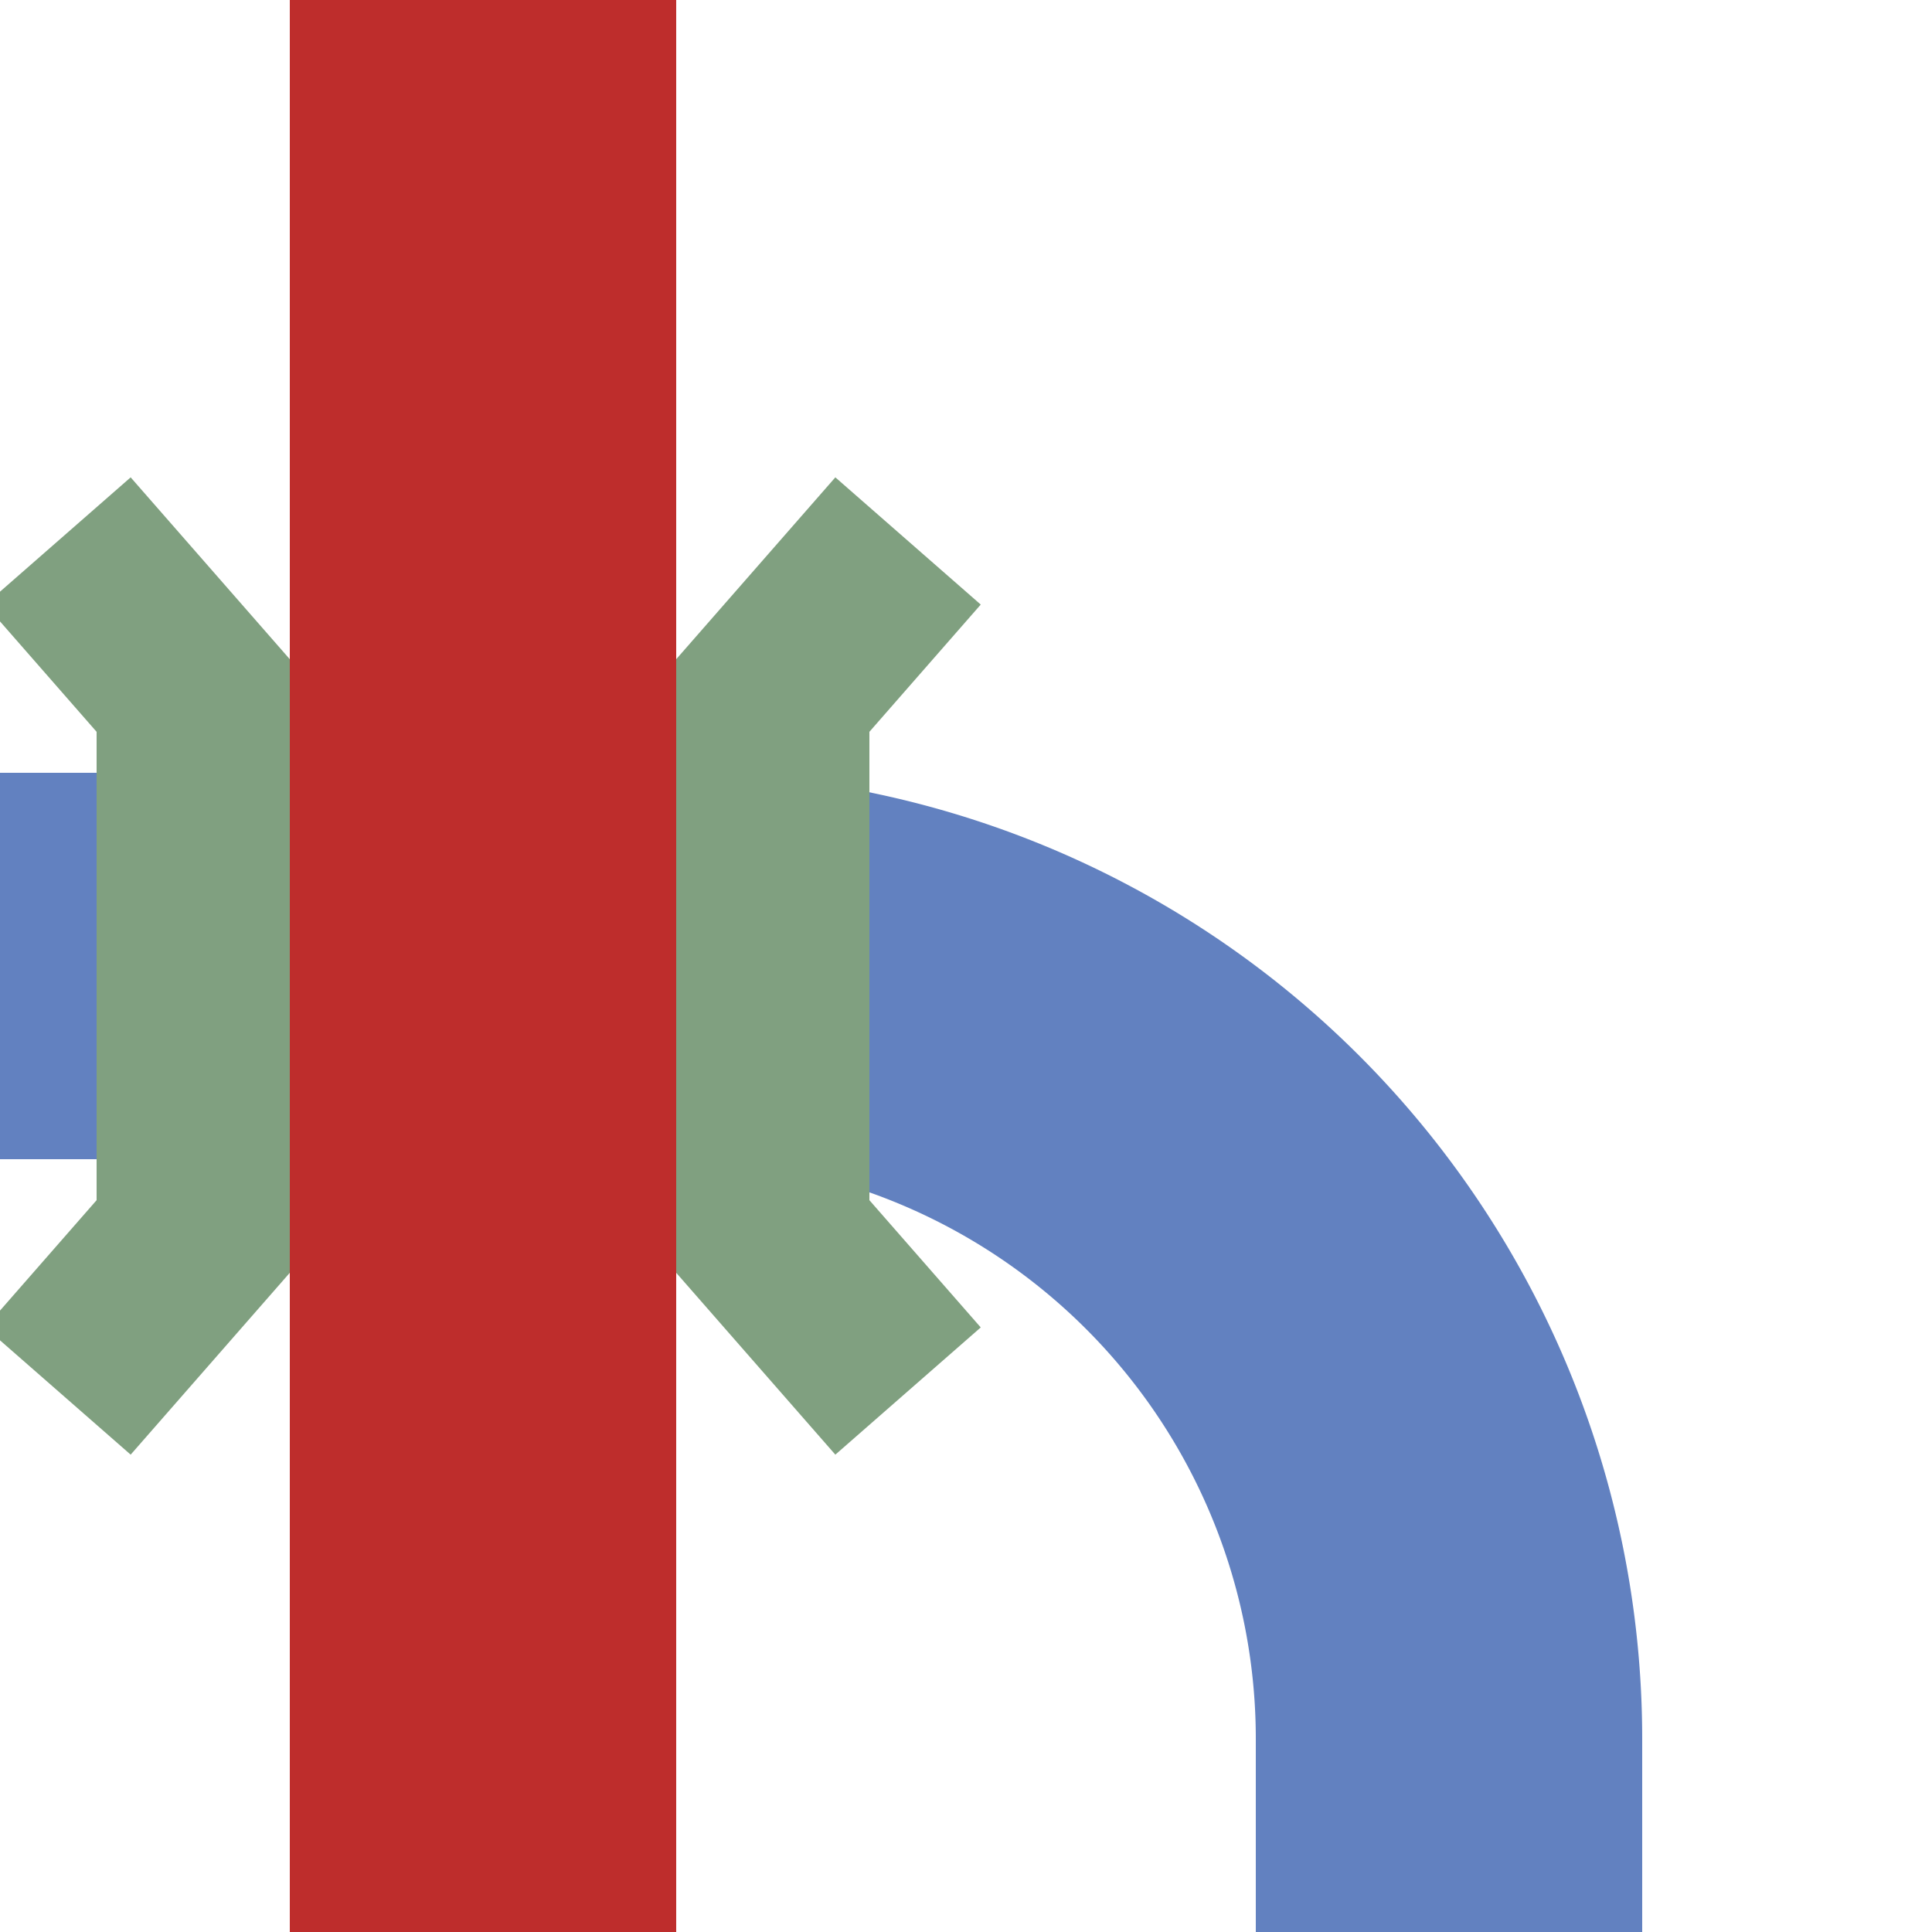
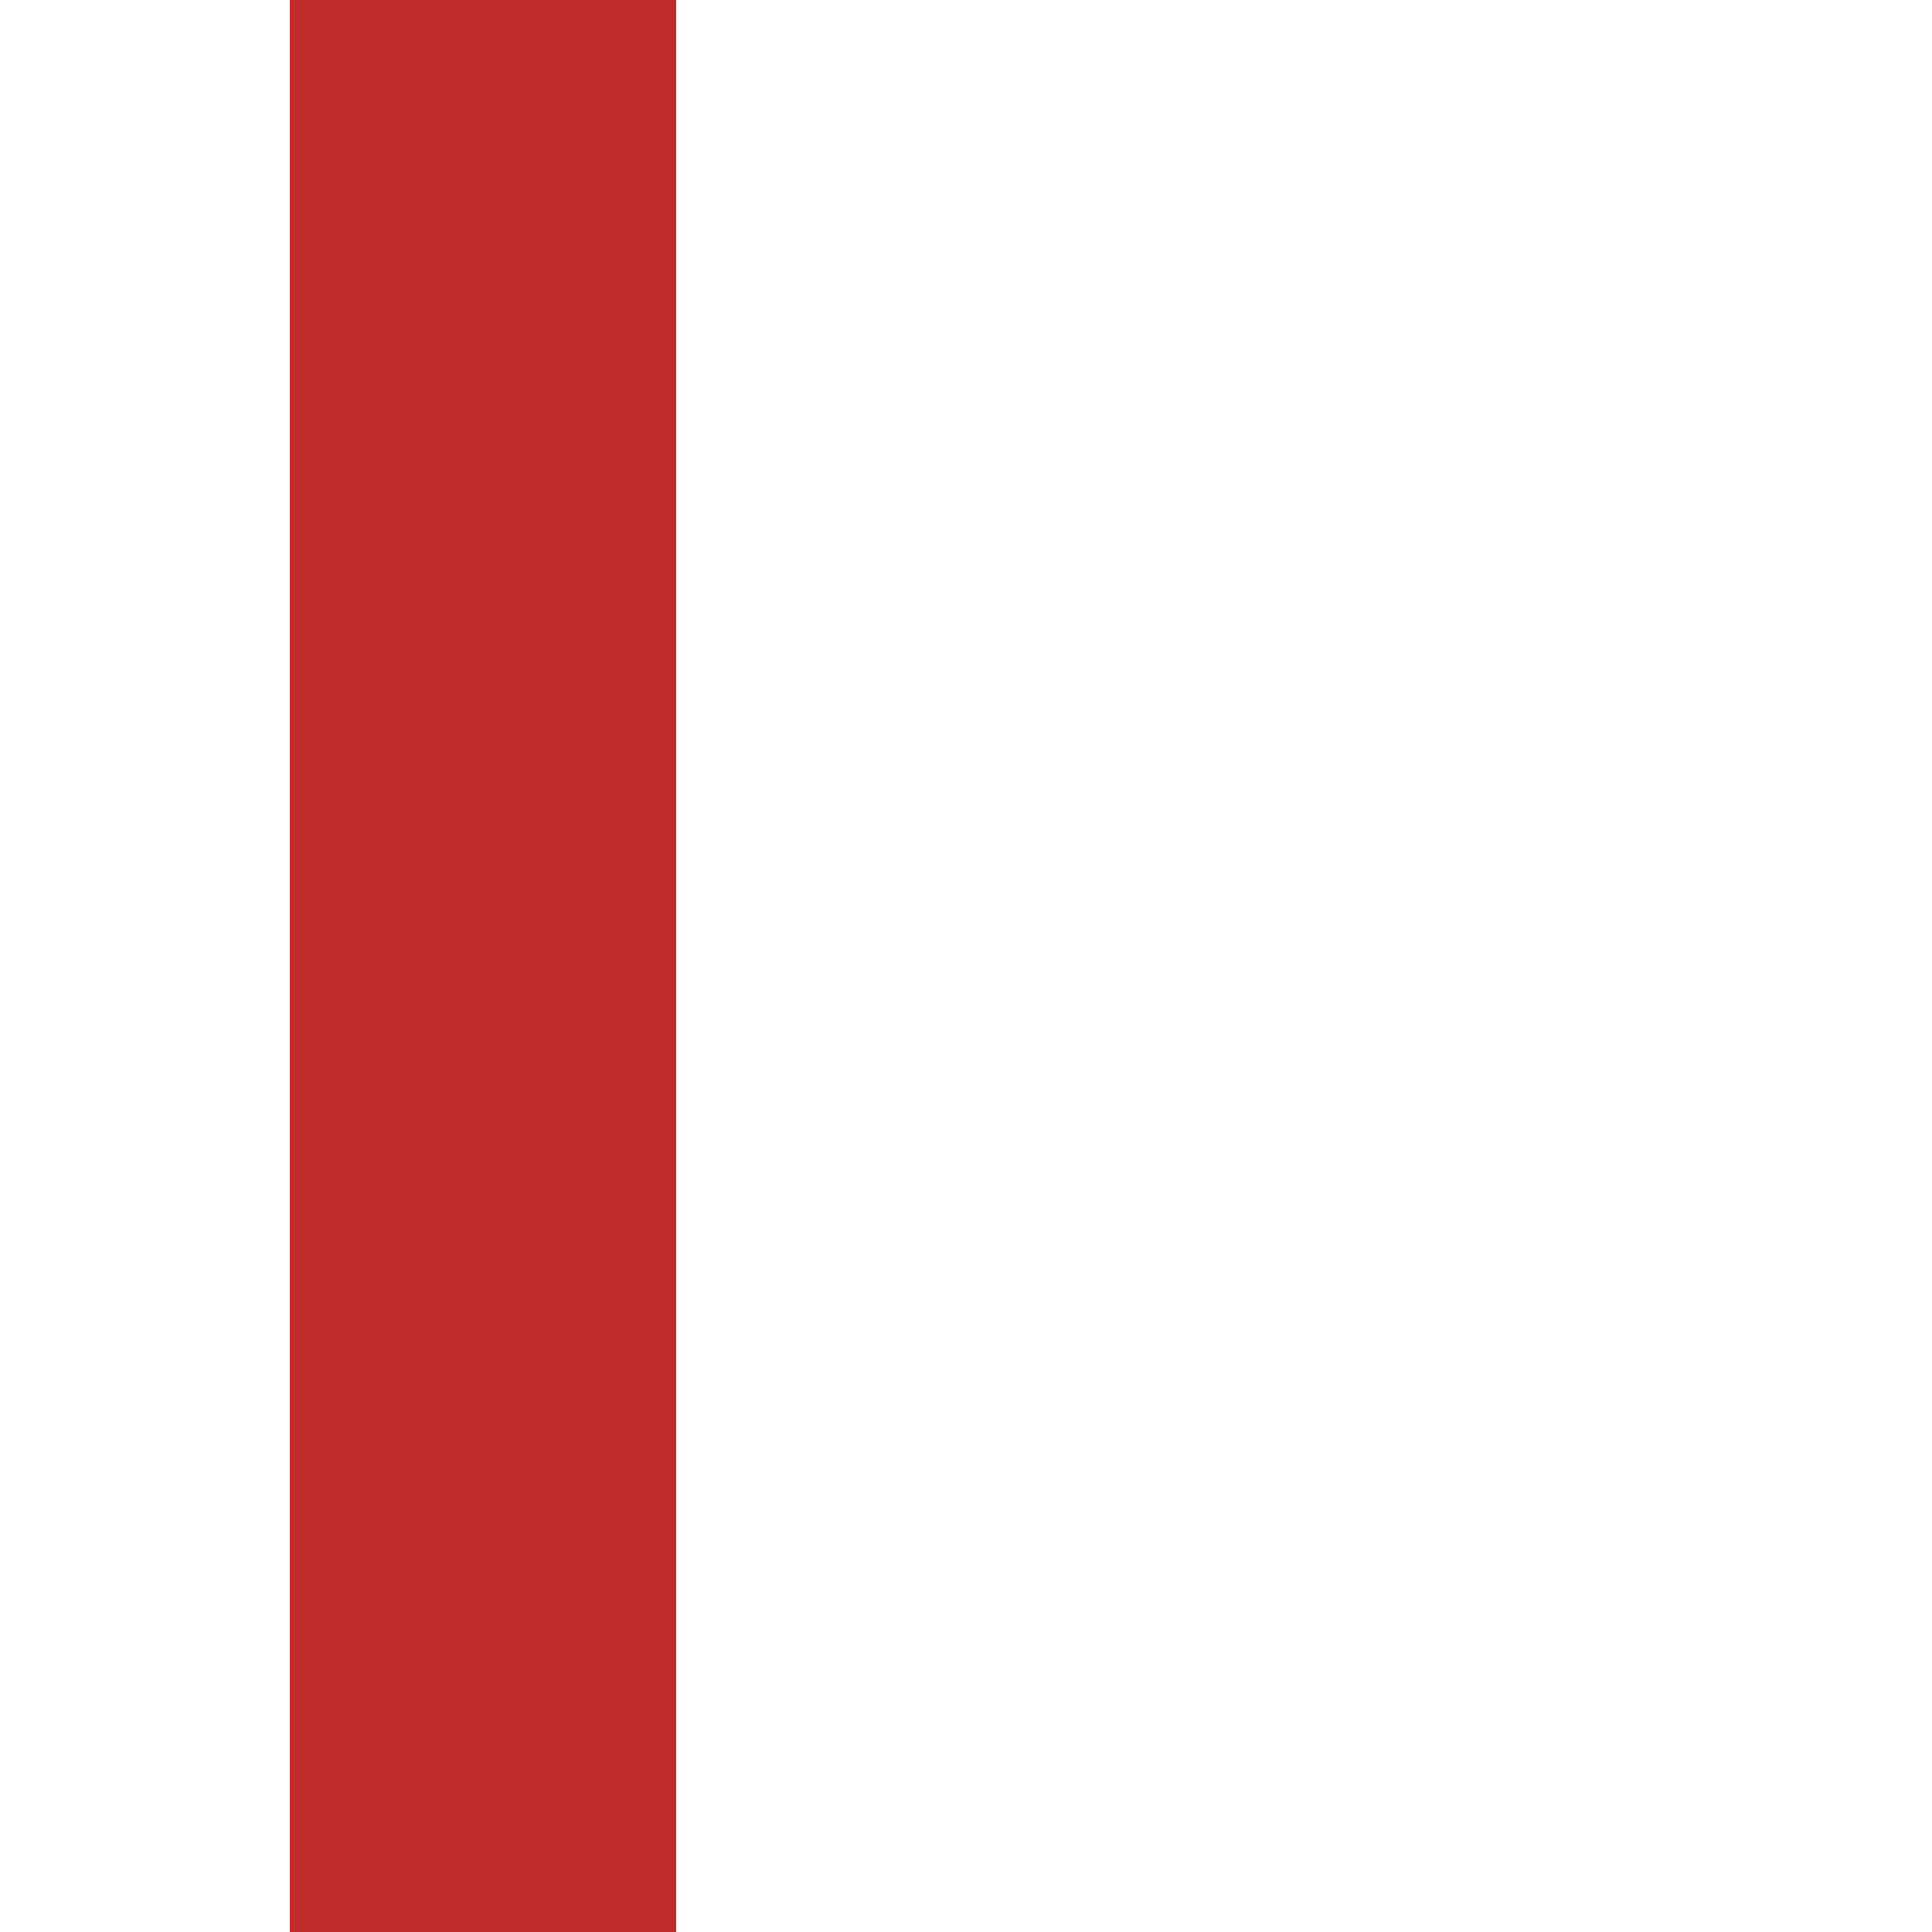
<svg xmlns="http://www.w3.org/2000/svg" width="500" height="500">
  <title />
  <g fill="none" stroke-width="100">
    <path d="M 125,0 V 500" stroke="#BE2D2C" />
-     <path d="M 0,250 H 50 M 175,250 A 200,200 0 0 1 375,450 V 500" stroke="#6281C0" />
-     <path d="M 15,140 L 50,180 V 320 L 15,360 M 235,140 L 200,180 V 320 L 235,360" stroke="#80A080" stroke-width="50" />
  </g>
</svg>